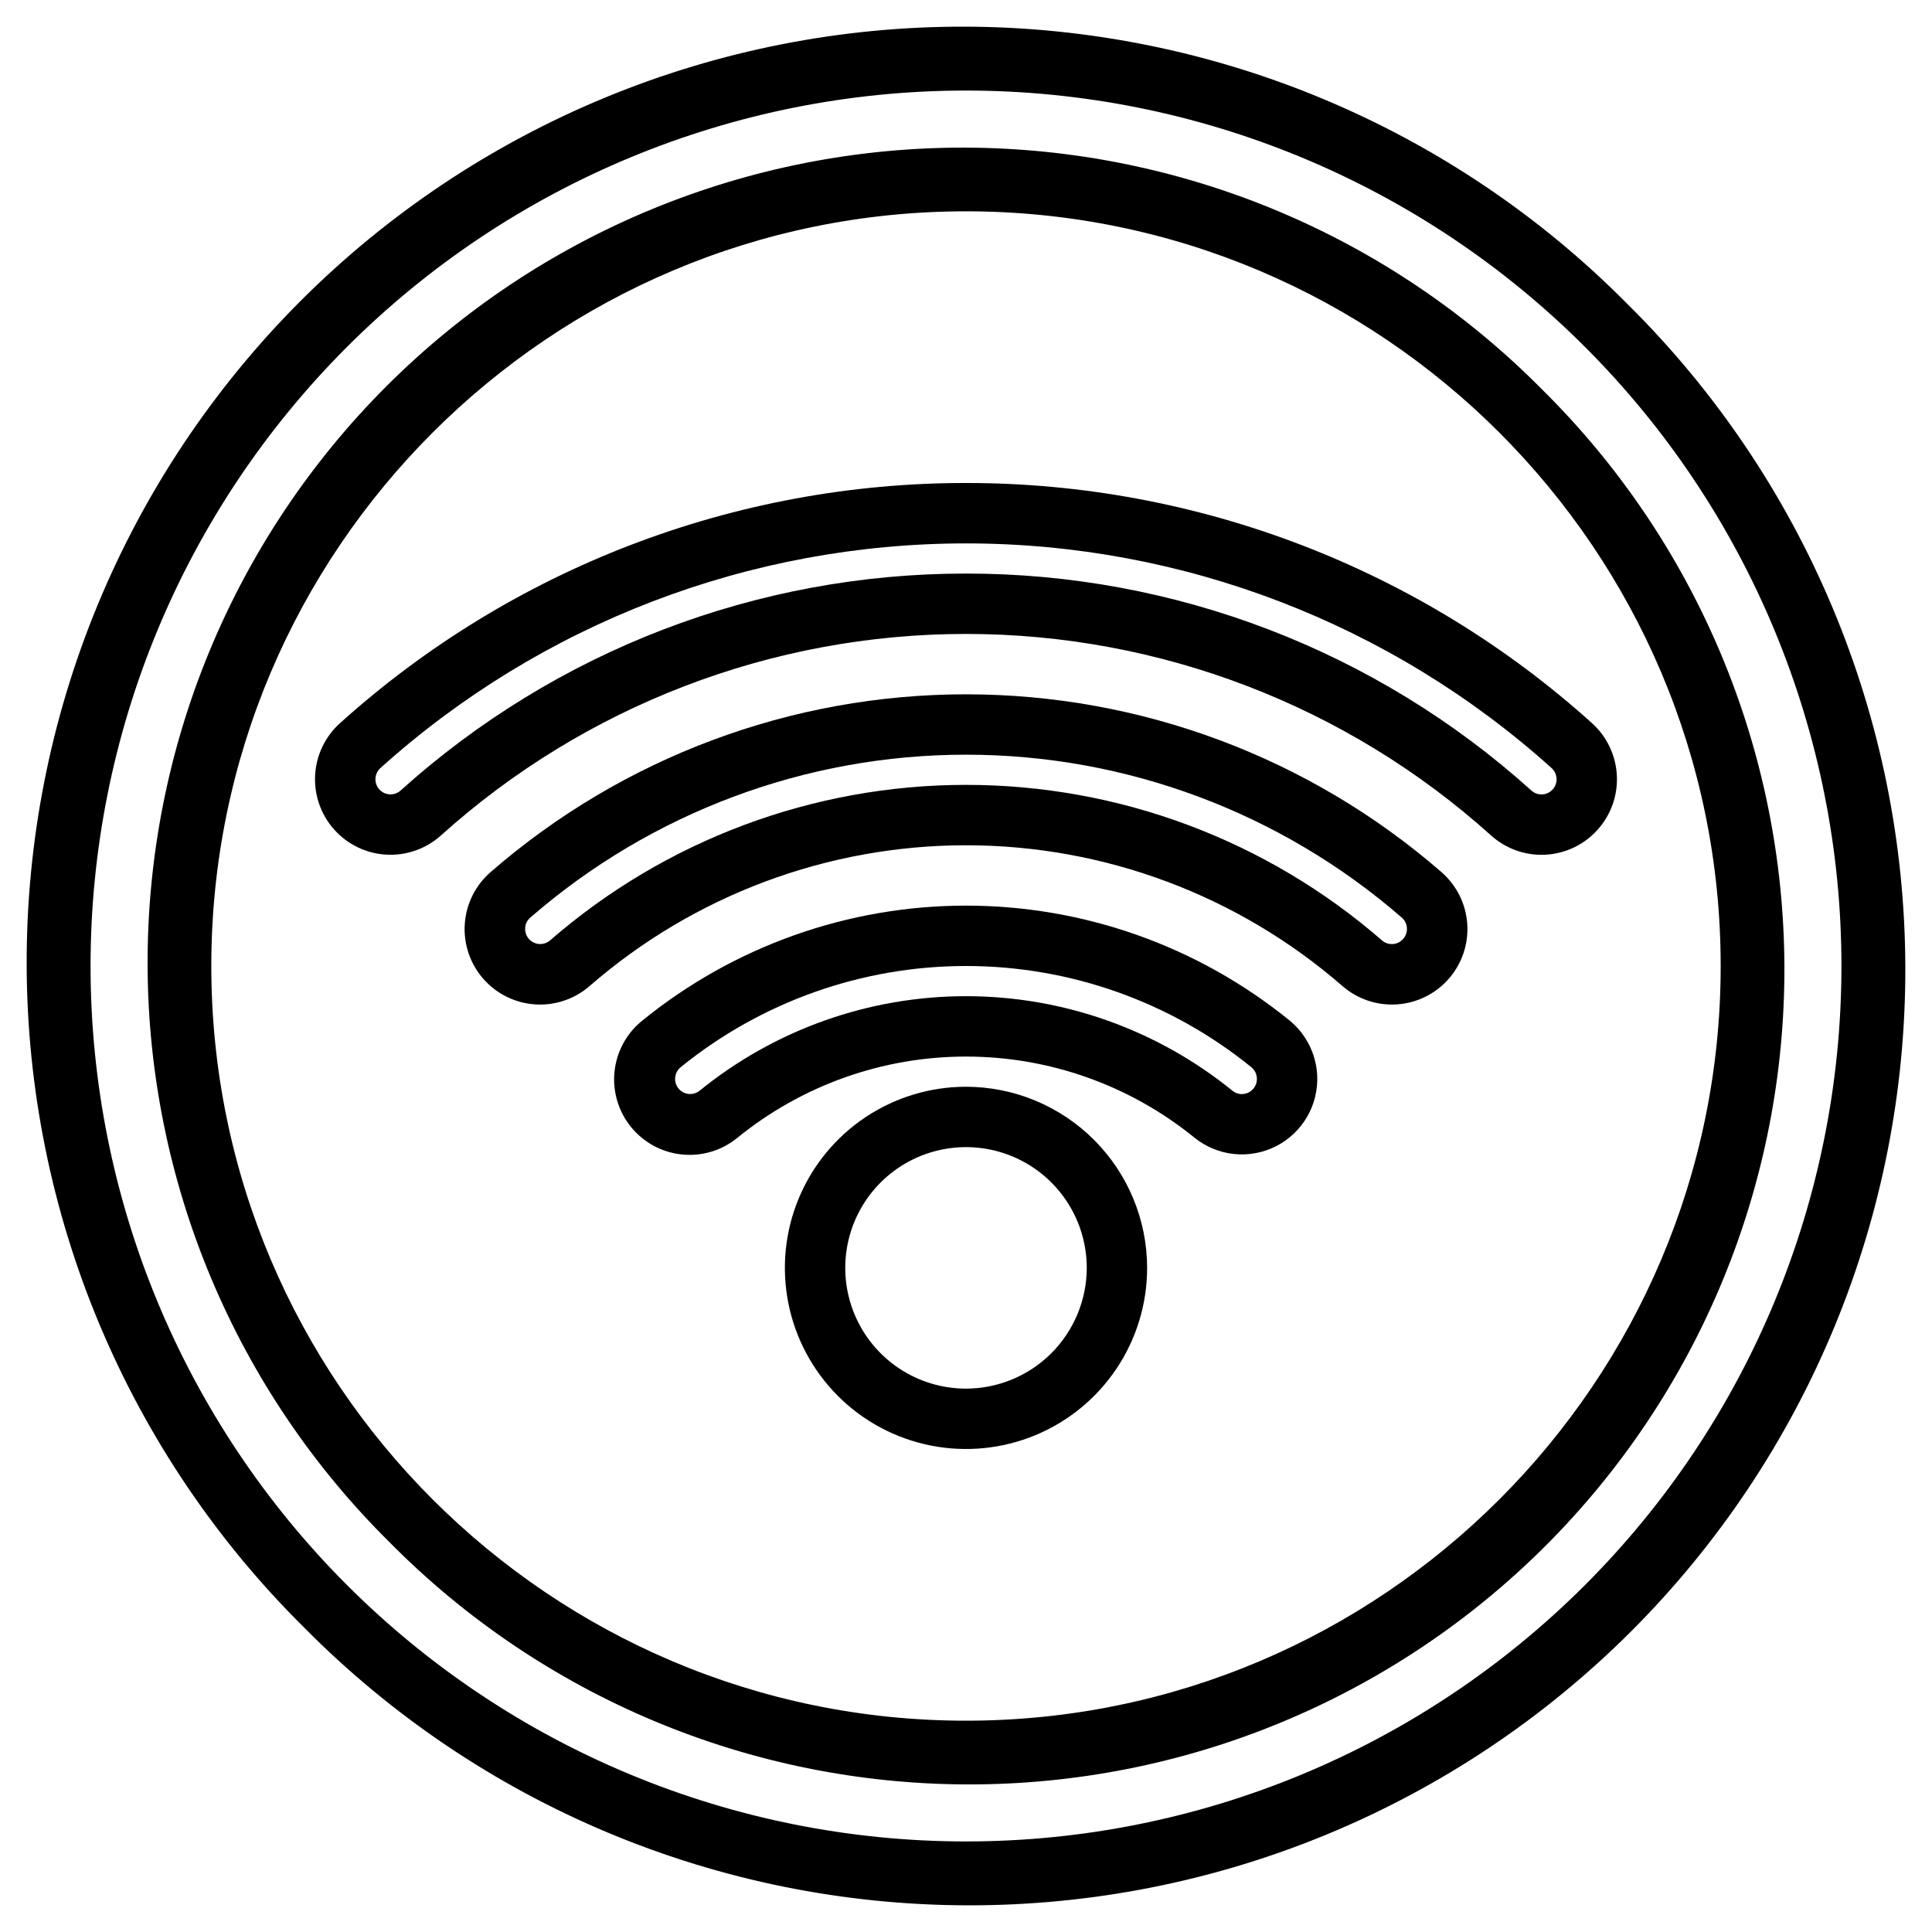
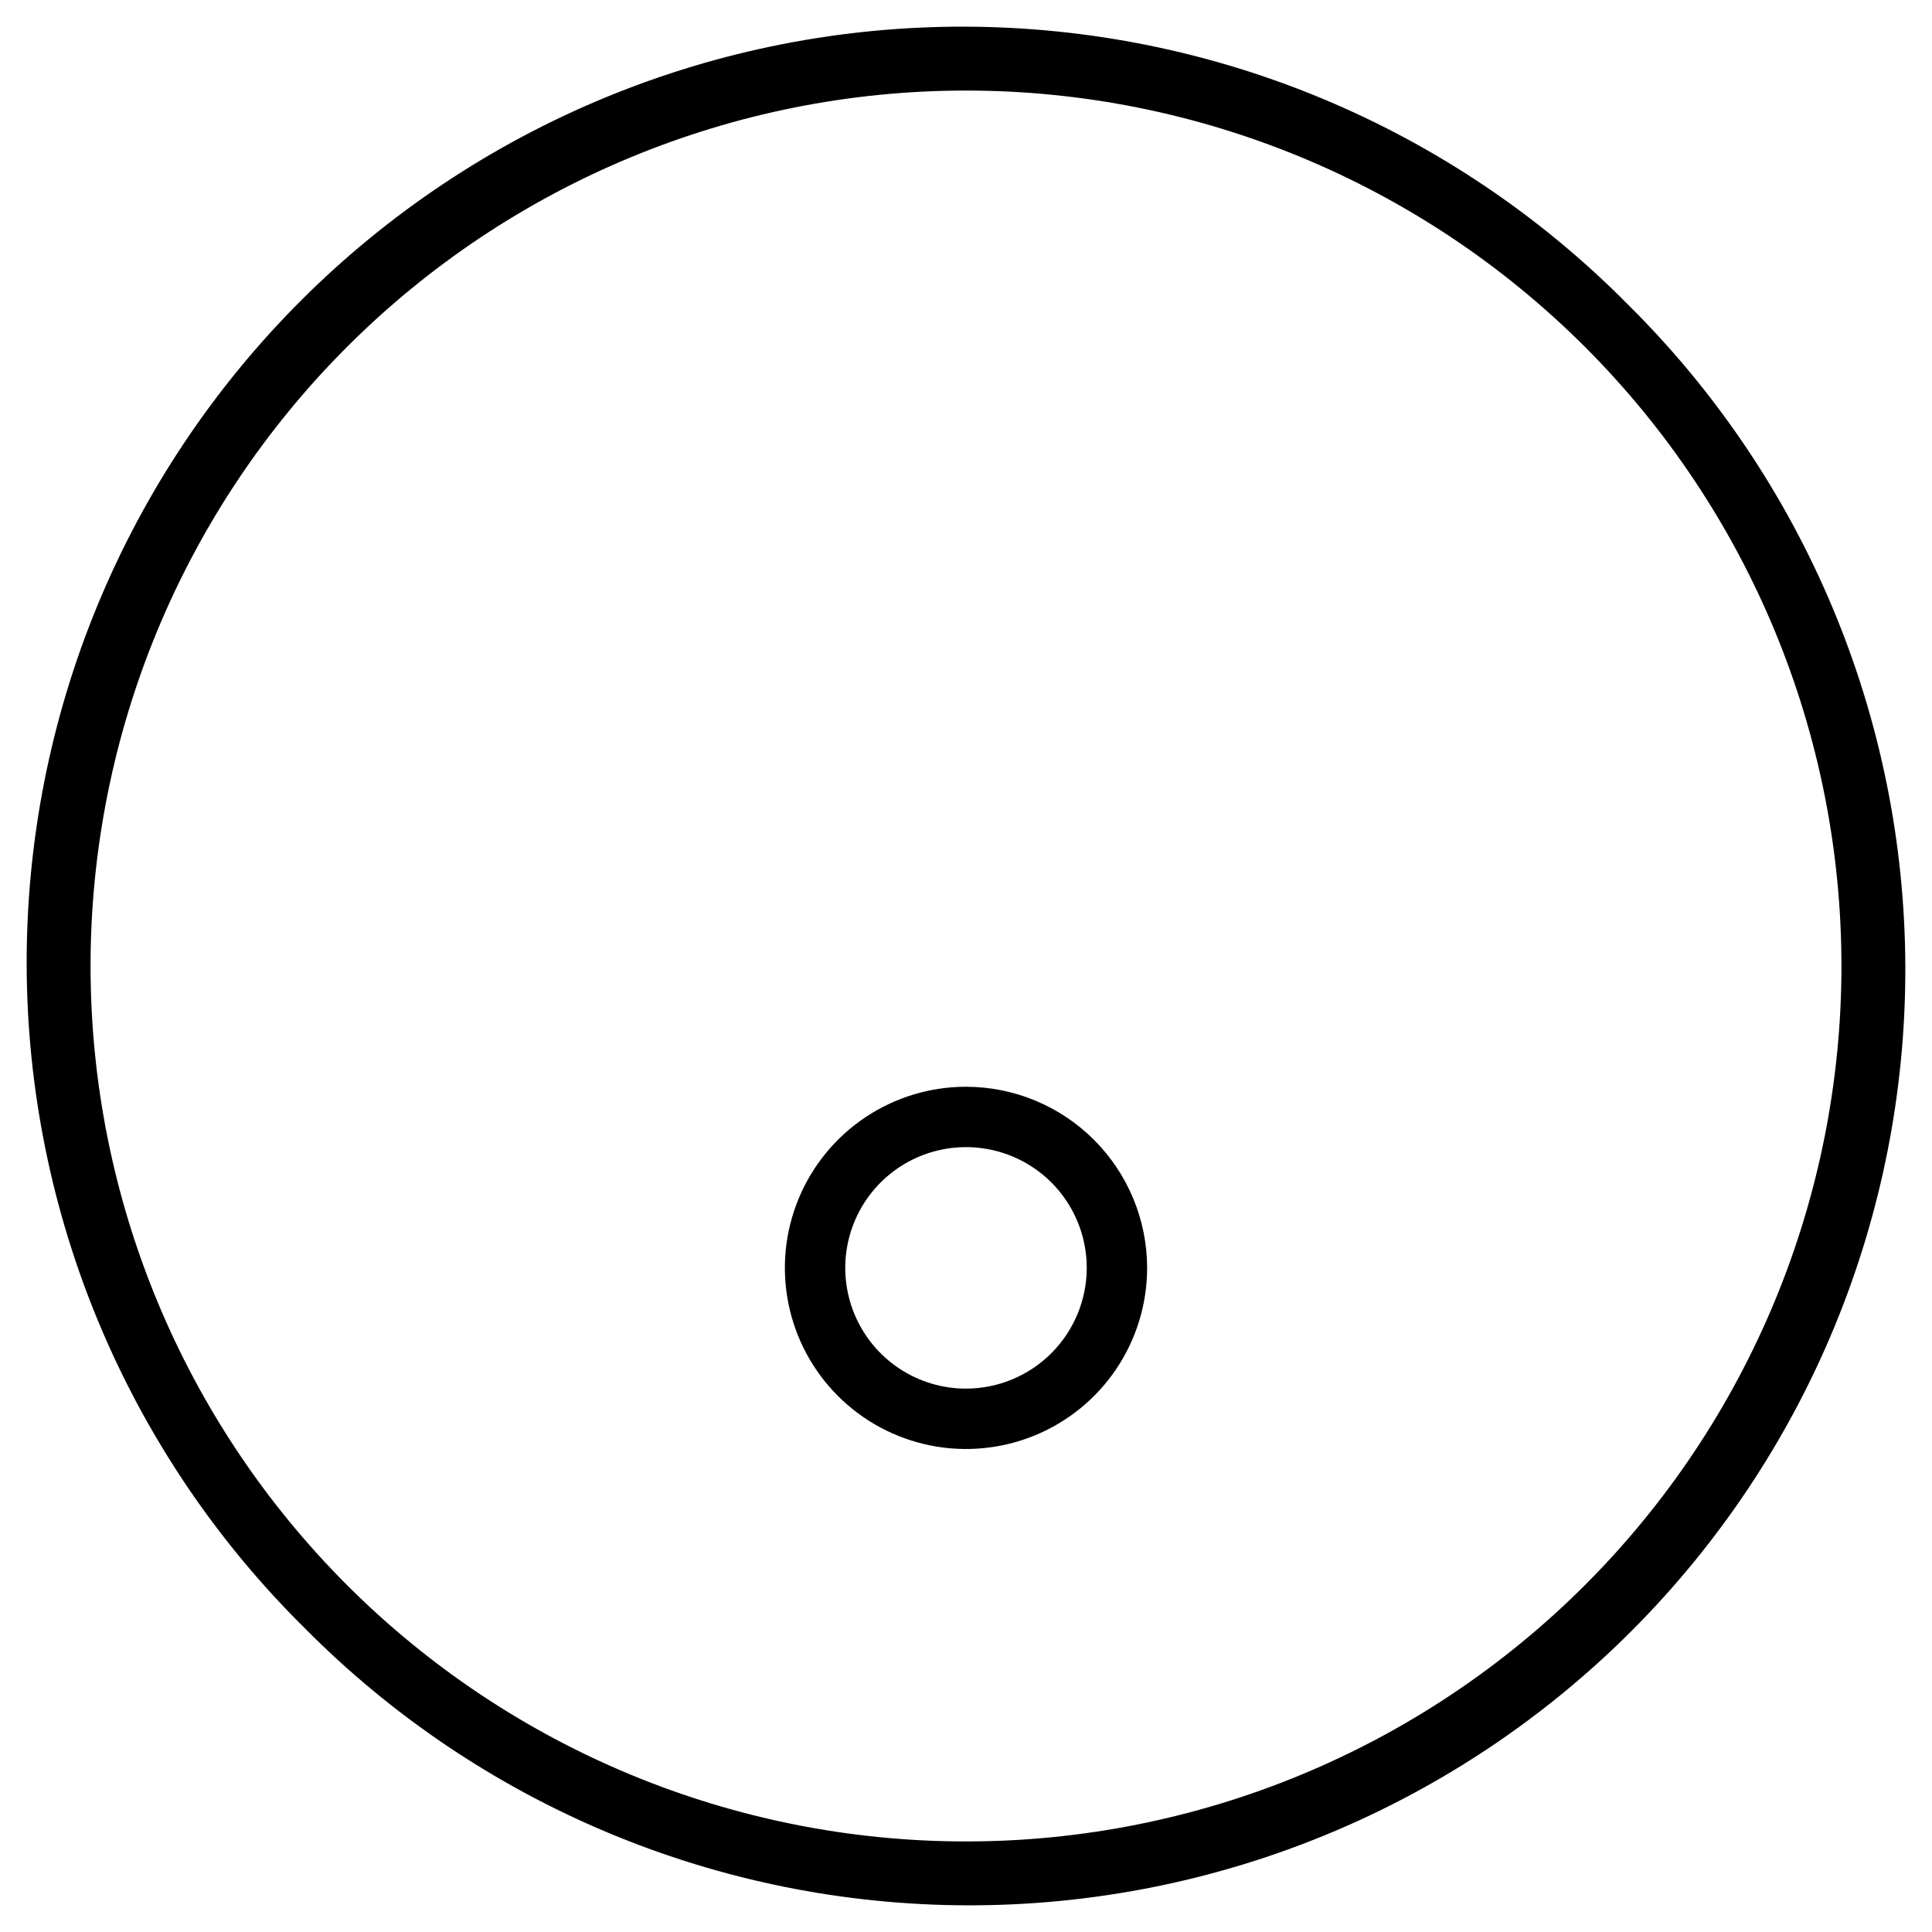
<svg xmlns="http://www.w3.org/2000/svg" width="512" height="512" viewBox="0 0 512 512" fill="none">
-   <path d="M421.869 191.621C376.357 150.62 317.257 127.951 255.999 128C194.742 127.953 135.643 150.621 90.129 191.621C86.179 195.164 83.798 200.131 83.51 205.429C83.222 210.728 85.05 215.924 88.593 219.874C92.136 223.824 97.103 226.205 102.402 226.493C107.7 226.782 112.896 224.953 116.846 221.41C155.039 187.026 204.609 168 255.999 168C307.389 168 356.96 187.026 395.152 221.41C398.957 224.833 403.931 226.664 409.047 226.526C414.163 226.388 419.031 224.291 422.645 220.668L422.654 220.659C424.575 218.736 426.084 216.442 427.089 213.917C428.095 211.392 428.575 208.688 428.502 205.971C428.428 203.254 427.802 200.581 426.662 198.114C425.522 195.647 423.891 193.438 421.869 191.621V191.621ZM411.34 209.345L411.332 209.354C410.616 210.078 409.648 210.499 408.63 210.53C407.612 210.561 406.621 210.2 405.861 209.521C364.751 172.455 311.352 151.959 255.999 152C200.647 151.96 147.248 172.456 106.138 209.521C105.555 210.037 104.833 210.371 104.063 210.482C103.292 210.594 102.505 210.478 101.799 210.148C101.094 209.819 100.499 209.291 100.089 208.629C99.679 207.967 99.472 207.2 99.491 206.421C99.505 205.872 99.631 205.331 99.862 204.832C100.093 204.333 100.423 203.887 100.833 203.521C143.434 165.206 198.703 144.007 255.999 144.007C313.295 144.007 368.565 165.206 411.165 203.521C411.575 203.887 411.906 204.333 412.137 204.832C412.367 205.331 412.494 205.872 412.507 206.421C412.523 206.962 412.427 207.501 412.227 208.004C412.026 208.507 411.724 208.963 411.34 209.345Z" fill="black" />
-   <path d="M382 231.117C347.056 200.733 302.31 184 256.005 184C209.699 184 164.953 200.733 130.01 231.117C126.005 234.596 123.546 239.523 123.174 244.815C122.802 250.107 124.548 255.329 128.027 259.334C131.506 263.339 136.433 265.798 141.724 266.17C147.016 266.541 152.239 264.796 156.244 261.317C183.91 237.256 219.339 224.005 256.004 224.005C292.669 224.005 328.099 237.256 355.765 261.317C359.769 264.796 364.992 266.542 370.284 266.17C375.576 265.798 380.503 263.339 383.982 259.335C387.461 255.33 389.207 250.107 388.835 244.815C388.463 239.523 386.004 234.596 382 231.117V231.117ZM371.672 249.017C370.966 249.729 370.017 250.147 369.016 250.189C368.014 250.23 367.034 249.892 366.272 249.241C335.693 222.646 296.533 207.998 256.007 207.998C215.481 207.998 176.32 222.646 145.742 249.241C145.149 249.741 144.424 250.058 143.655 250.154C142.885 250.249 142.105 250.119 141.408 249.779C140.711 249.439 140.128 248.904 139.73 248.239C139.331 247.574 139.135 246.807 139.165 246.032C139.181 245.49 139.309 244.957 139.541 244.468C139.774 243.978 140.105 243.541 140.515 243.186C172.546 215.336 213.561 199.998 256.007 199.998C298.452 199.998 339.468 215.336 371.499 243.186C371.908 243.541 372.24 243.978 372.472 244.468C372.704 244.957 372.833 245.49 372.849 246.032C372.869 246.585 372.775 247.136 372.572 247.65C372.368 248.164 372.06 248.63 371.667 249.019L371.672 249.017Z" fill="black" />
-   <path d="M341.669 270.372C317.441 250.723 287.195 240 256 240C224.806 240 194.56 250.723 170.331 270.372C168.259 272.012 166.532 274.048 165.251 276.36C163.97 278.672 163.161 281.215 162.869 283.842C162.576 286.469 162.808 289.128 163.55 291.665C164.292 294.202 165.529 296.567 167.191 298.623C168.852 300.679 170.905 302.385 173.23 303.643C175.555 304.9 178.106 305.685 180.736 305.951C183.365 306.216 186.022 305.958 188.551 305.191C191.081 304.424 193.433 303.162 195.472 301.481C212.585 287.585 233.957 280 256.001 280C278.044 280 299.417 287.585 316.529 301.481C319.532 303.91 323.174 305.418 327.016 305.821C330.858 306.225 334.734 305.506 338.176 303.753C341.618 302 344.478 299.287 346.41 295.942C348.343 292.598 349.265 288.765 349.065 284.908C348.917 282.102 348.182 279.359 346.908 276.855C345.635 274.352 343.85 272.143 341.669 270.372V270.372ZM331.925 288.761C331.237 289.46 330.314 289.879 329.334 289.936C328.355 289.992 327.389 289.682 326.625 289.067C306.66 272.851 281.723 263.999 256.002 263.999C230.281 263.999 205.343 272.851 185.378 289.067C184.777 289.544 184.051 289.837 183.287 289.912C182.523 289.986 181.754 289.839 181.071 289.487C180.389 289.136 179.823 288.595 179.44 287.929C179.058 287.264 178.876 286.502 178.915 285.736C178.942 285.167 179.09 284.61 179.349 284.103C179.607 283.596 179.971 283.15 180.415 282.794C201.793 265.459 228.478 255.999 256.001 255.999C283.523 255.999 310.209 265.459 331.586 282.794C332.031 283.149 332.394 283.596 332.653 284.103C332.911 284.61 333.059 285.166 333.086 285.735C333.118 286.292 333.031 286.851 332.831 287.372C332.631 287.894 332.322 288.367 331.925 288.761Z" fill="black" />
  <path d="M431.359 80.639C408.375 57.409 381.027 38.951 350.885 26.325C320.744 13.699 288.405 7.154 255.726 7.067C223.047 6.98 190.674 13.353 160.466 25.818C130.258 38.284 102.811 56.596 79.704 79.704C56.596 102.811 38.284 130.258 25.818 160.466C13.353 190.674 6.98 223.047 7.067 255.726C7.154 288.405 13.699 320.744 26.325 350.885C38.951 381.027 57.409 408.375 80.639 431.359C103.624 454.589 130.972 473.048 161.113 485.674C191.255 498.3 223.594 504.844 256.273 504.931C288.951 505.018 321.325 498.646 351.533 486.18C381.741 473.715 409.187 455.402 432.295 432.295C455.402 409.187 473.715 381.741 486.18 351.533C498.646 321.325 505.018 288.951 504.931 256.273C504.844 223.594 498.3 191.255 485.674 161.113C473.048 130.972 454.589 103.624 431.359 80.639V80.639ZM420.049 420.049C376.541 463.558 317.53 488.001 255.999 488.001C194.469 488.001 135.458 463.558 91.949 420.049C48.441 376.541 23.998 317.53 23.998 255.999C23.998 194.469 48.441 135.458 91.949 91.949C135.458 48.441 194.469 23.998 255.999 23.998C317.53 23.998 376.541 48.441 420.049 91.949C463.558 135.458 488.001 194.469 488.001 255.999C488.001 317.53 463.558 376.541 420.049 420.049V420.049Z" fill="black" />
-   <path d="M408.728 103.271C388.713 83.023 364.892 66.932 338.636 55.923C312.38 44.914 284.206 39.204 255.736 39.122C227.265 39.04 199.059 44.587 172.74 55.445C146.42 66.303 122.507 82.256 102.376 102.389C82.244 122.521 66.291 146.434 55.434 172.754C44.578 199.074 39.031 227.28 39.114 255.751C39.197 284.221 44.908 312.395 55.918 338.651C66.928 364.906 83.02 388.727 103.268 408.741C123.284 428.989 147.104 445.08 173.361 456.089C199.617 467.099 227.79 472.808 256.261 472.89C284.732 472.972 312.938 467.425 339.257 456.567C365.576 445.71 389.49 429.756 409.621 409.624C429.753 389.492 445.706 365.578 456.562 339.258C467.419 312.939 472.966 284.733 472.883 256.262C472.8 227.791 467.089 199.618 456.079 173.362C445.069 147.106 428.977 123.286 408.728 103.271V103.271ZM255.998 456.001C145.718 456.001 55.998 366.281 55.998 256.001C55.998 145.721 145.718 56.001 255.998 56.001C366.278 56.001 455.998 145.721 455.998 256.001C455.998 366.281 366.278 456.001 255.998 456.001Z" fill="black" />
  <path d="M256 288C246.507 288 237.226 290.815 229.333 296.089C221.439 301.364 215.287 308.86 211.654 317.631C208.021 326.402 207.07 336.053 208.922 345.364C210.774 354.675 215.346 363.228 222.059 369.941C228.772 376.654 237.325 381.226 246.636 383.078C255.947 384.93 265.598 383.979 274.369 380.346C283.14 376.713 290.636 370.561 295.911 362.667C301.185 354.774 304 345.494 304 336C303.987 323.274 298.925 311.073 289.926 302.074C280.927 293.075 268.726 288.014 256 288V288ZM256 368C249.671 368 243.484 366.123 238.222 362.607C232.959 359.091 228.858 354.093 226.436 348.246C224.014 342.399 223.38 335.965 224.615 329.757C225.85 323.55 228.897 317.848 233.373 313.373C237.848 308.897 243.55 305.85 249.757 304.615C255.965 303.38 262.399 304.014 268.246 306.436C274.093 308.858 279.091 312.959 282.607 318.222C286.123 323.484 288 329.671 288 336C287.99 344.484 284.616 352.618 278.617 358.617C272.618 364.616 264.484 367.99 256 368Z" fill="black" />
</svg>